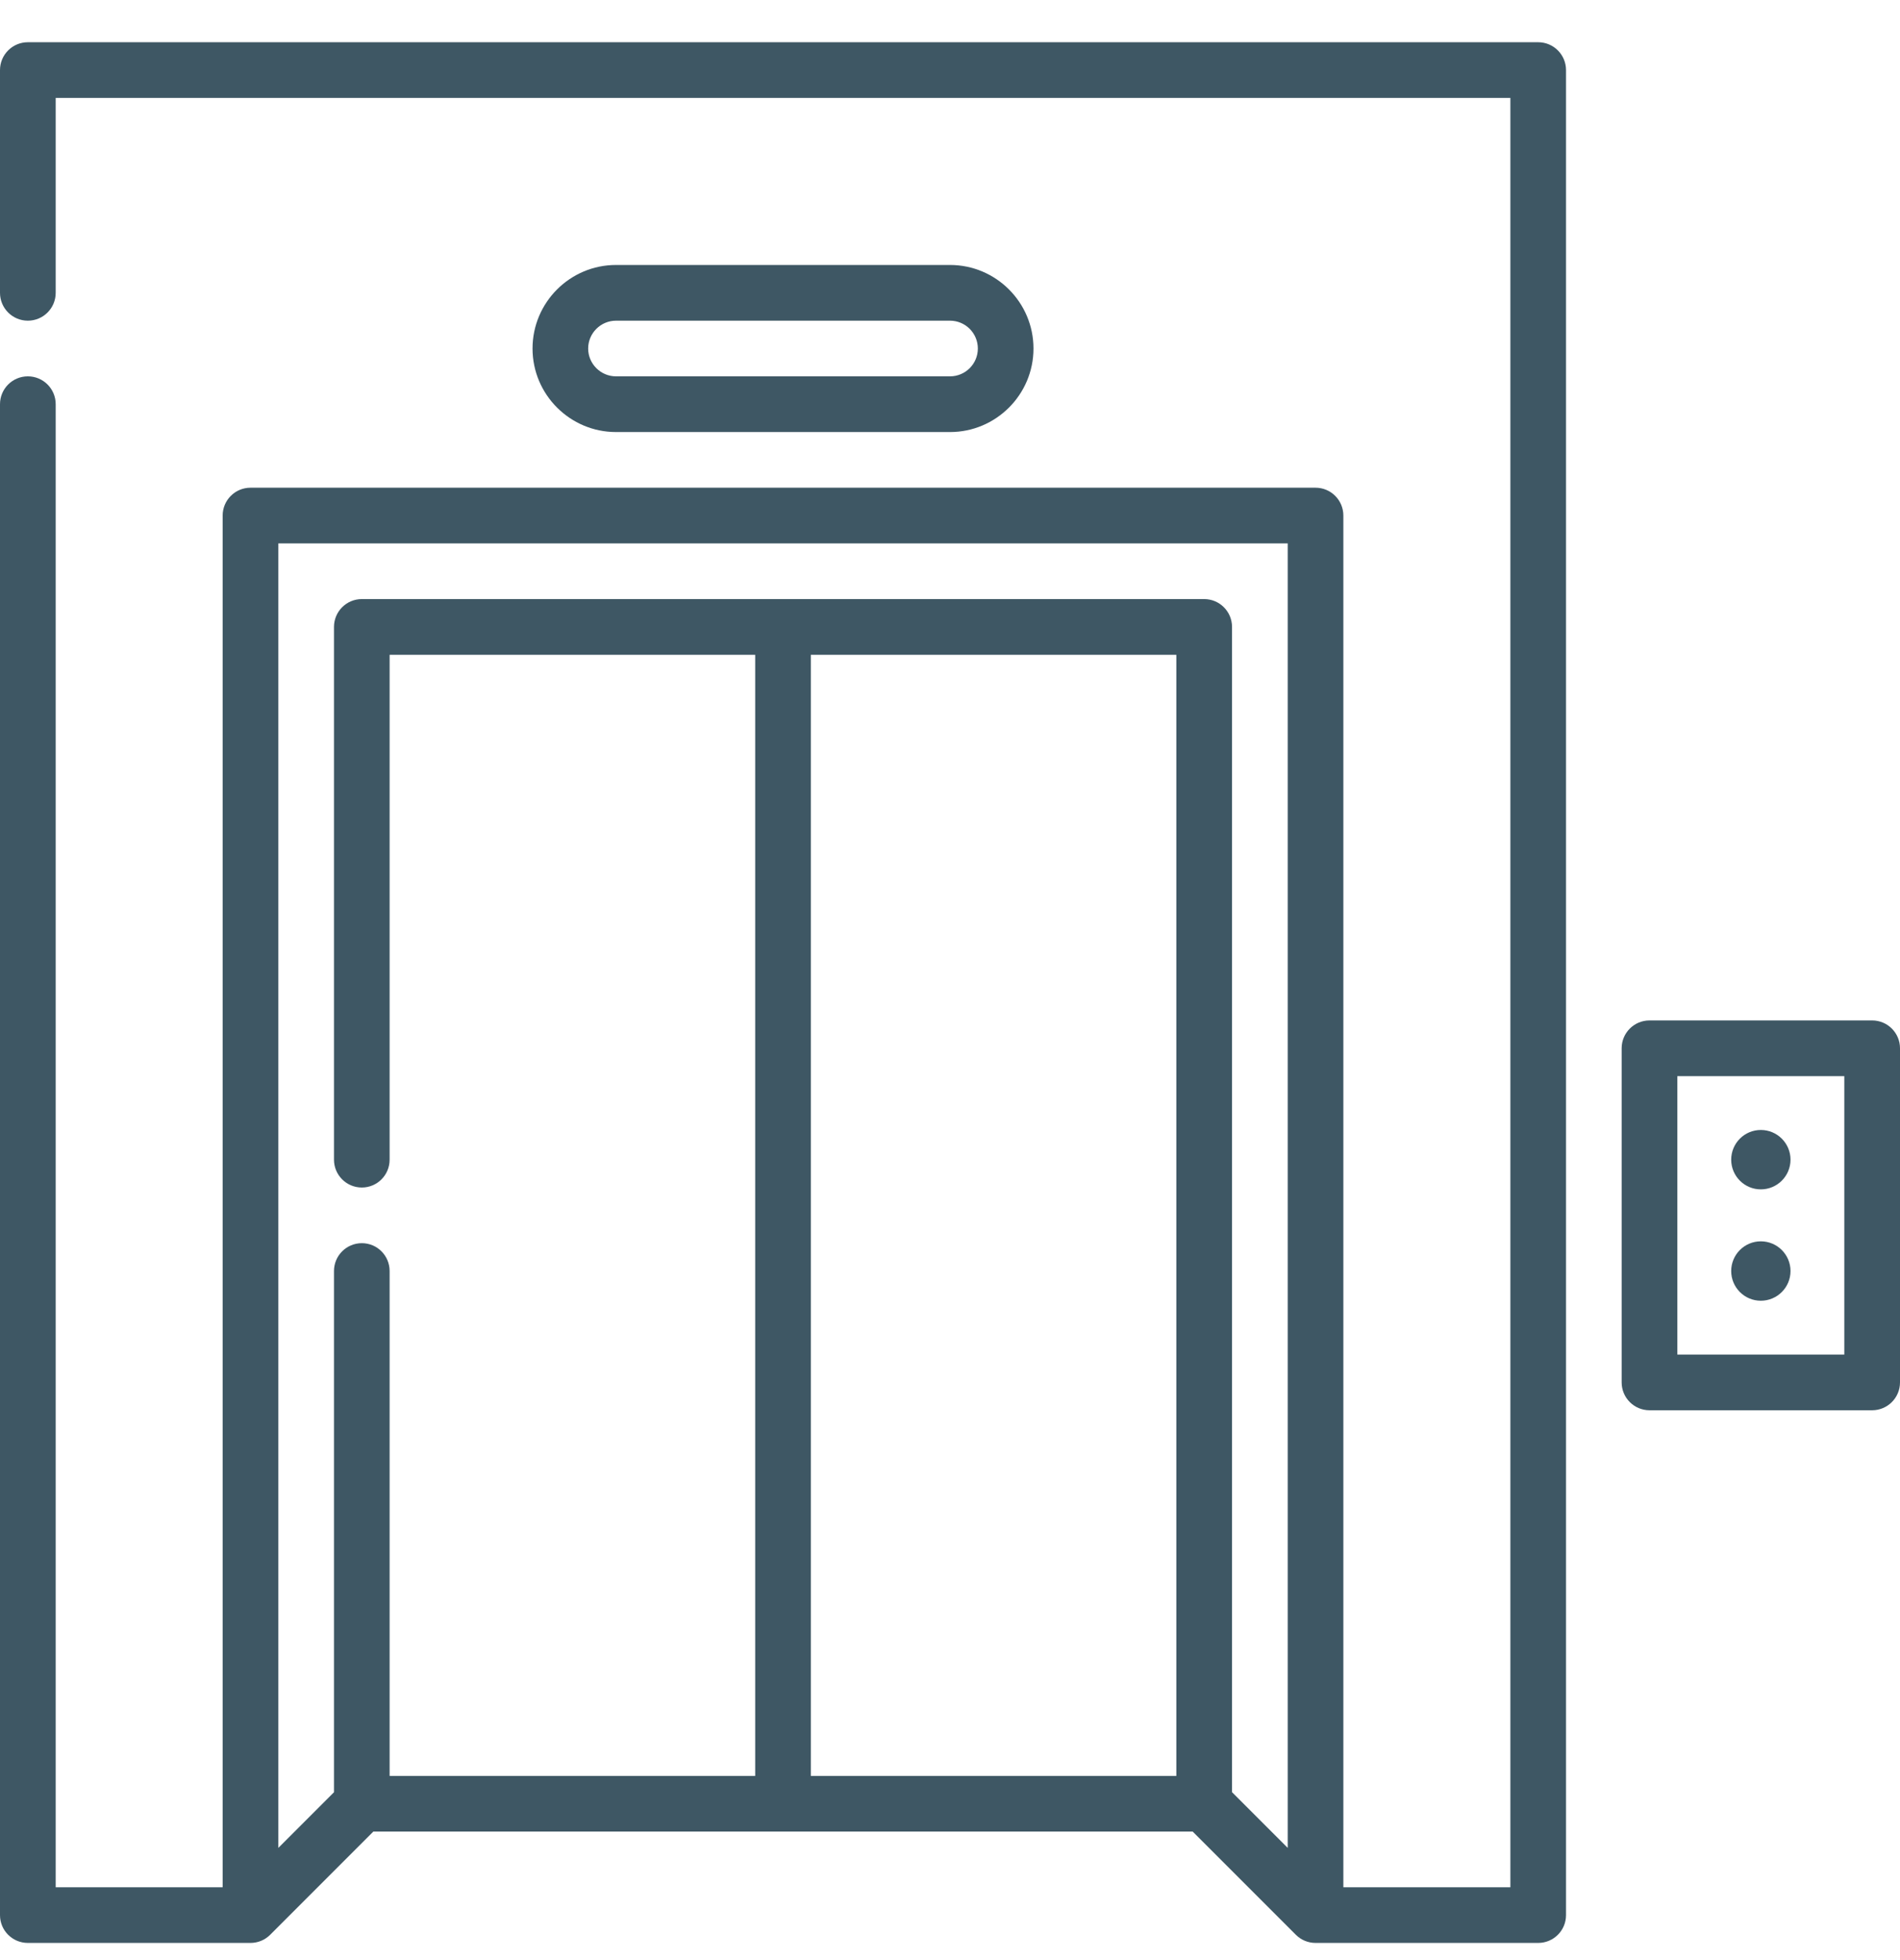
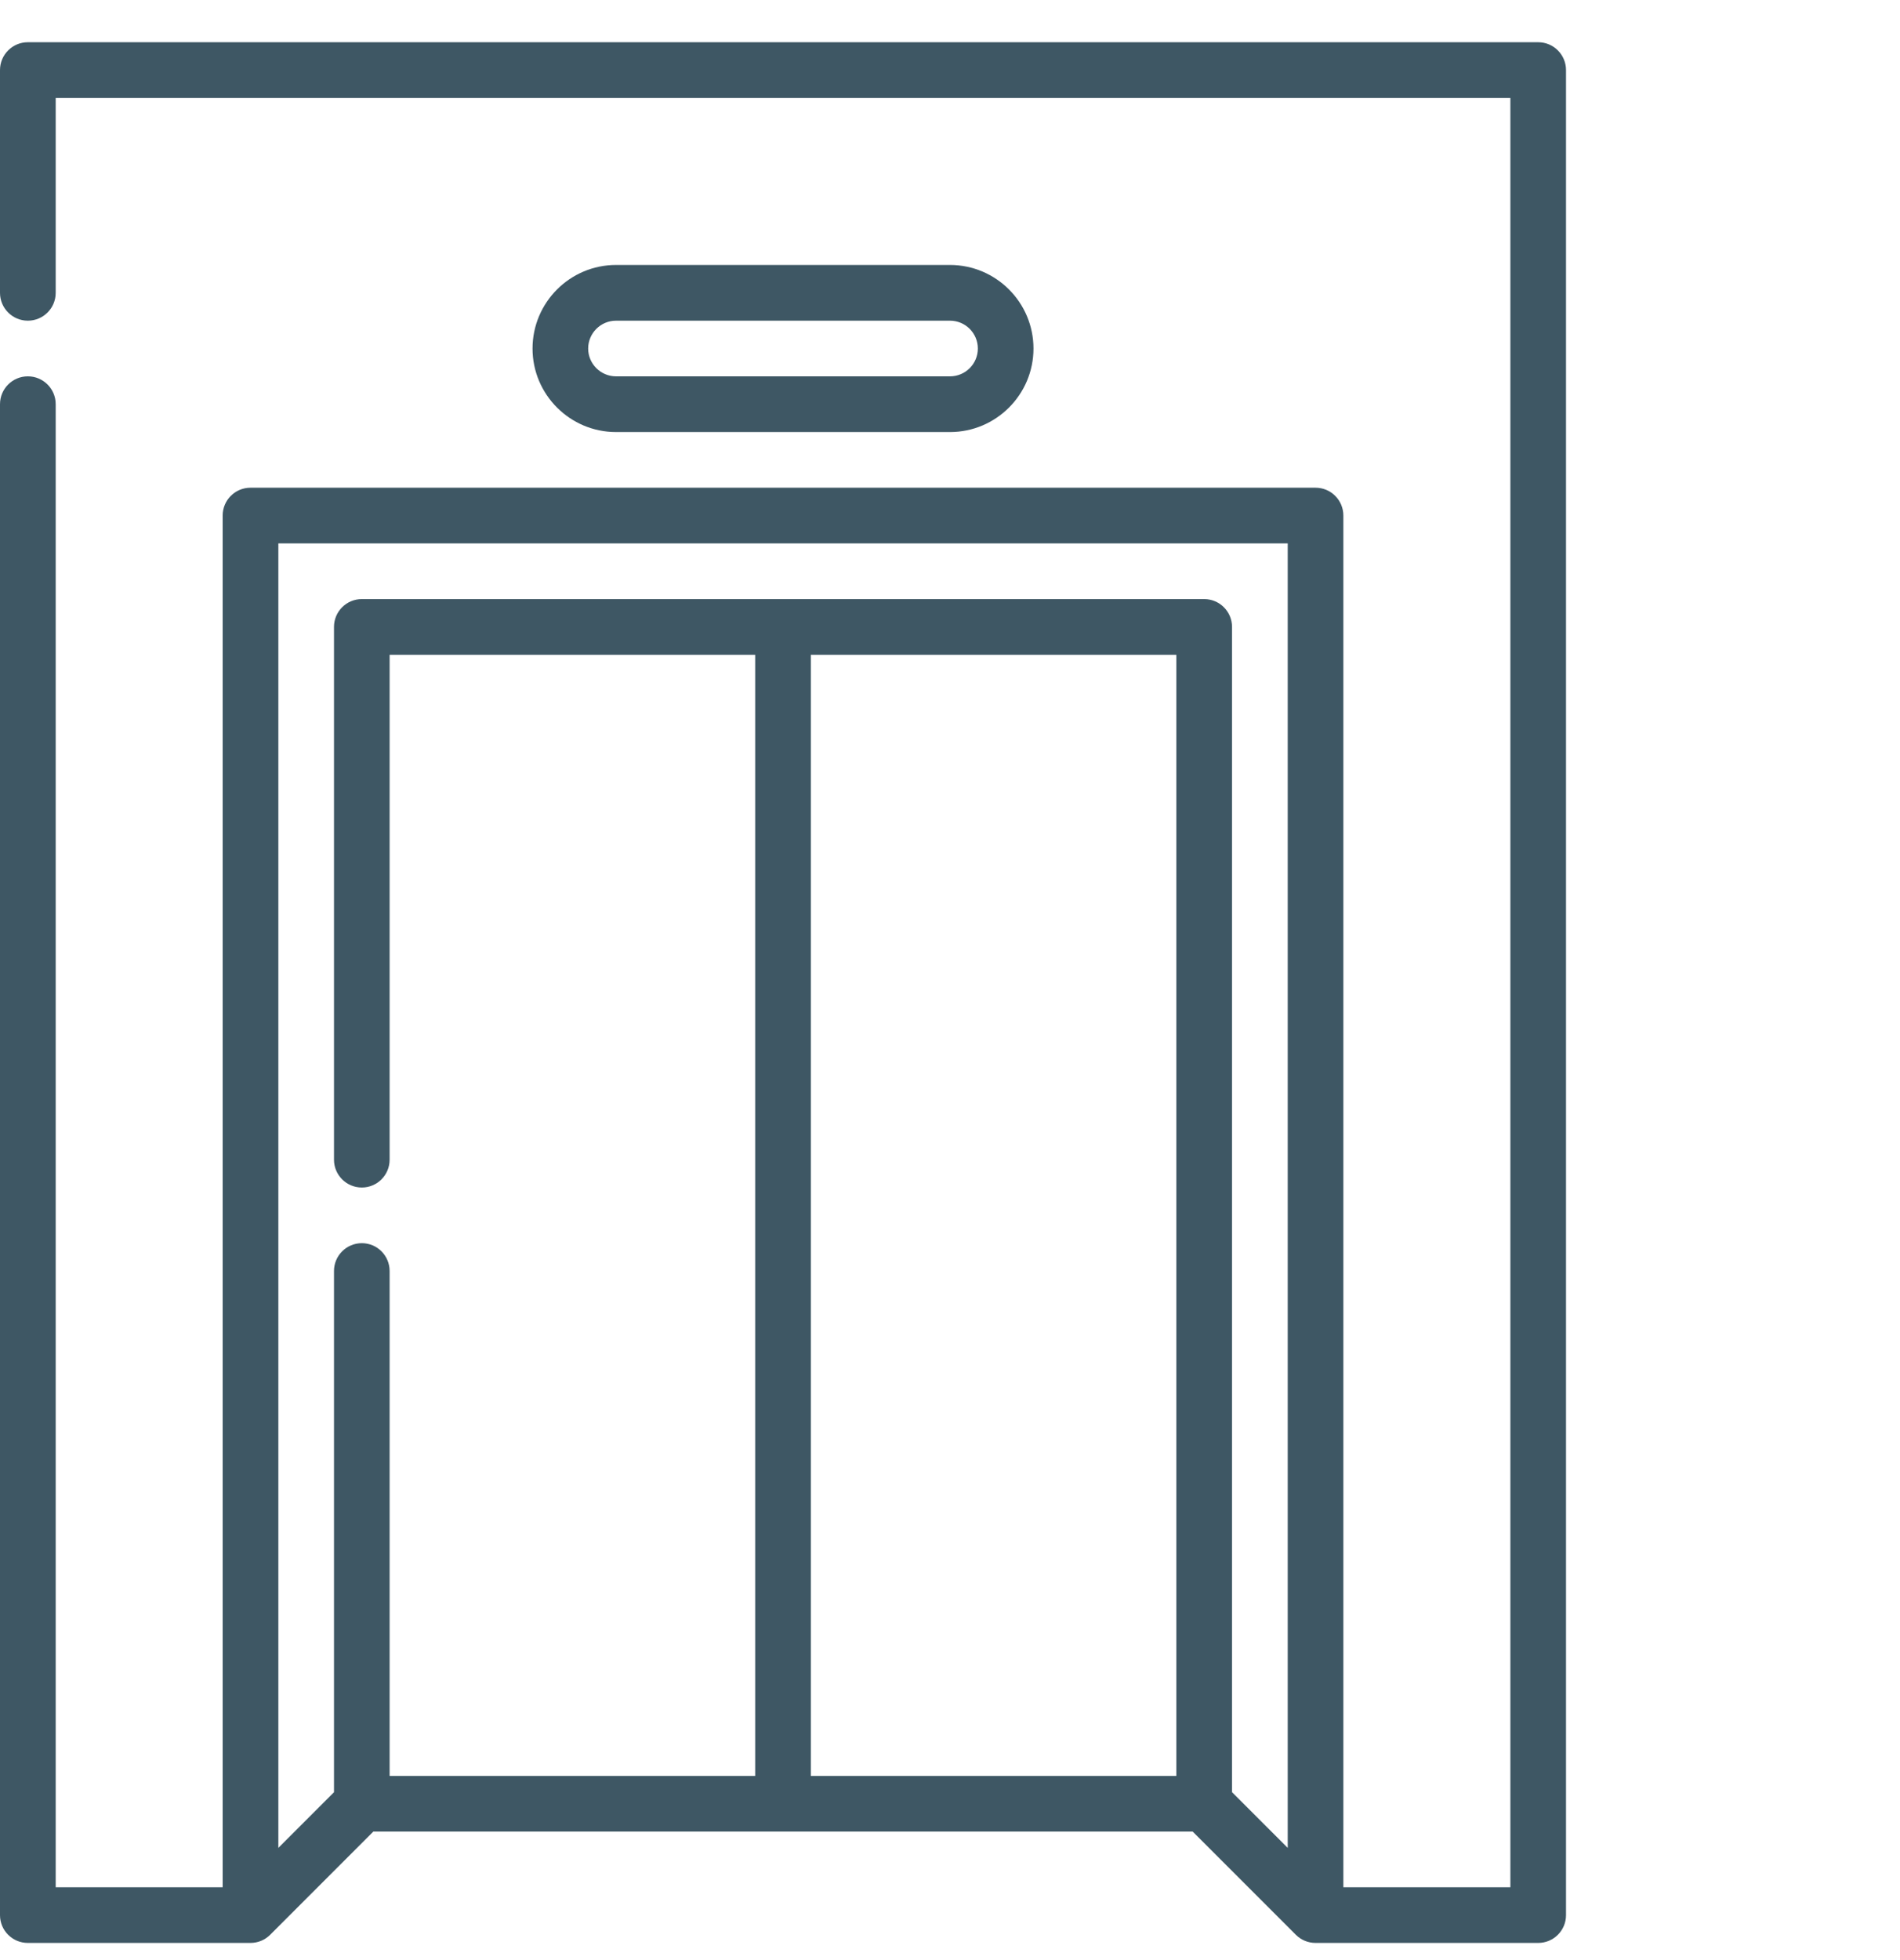
<svg xmlns="http://www.w3.org/2000/svg" width="32" height="33" viewBox="0 0 32 33" fill="none">
-   <path d="M29.656 20.024C29.932 20.024 30.156 19.8 30.156 19.524C30.156 19.248 29.932 19.024 29.656 19.024C29.38 19.024 29.157 19.248 29.157 19.524C29.157 19.8 29.38 20.024 29.656 20.024Z" fill="#3E5764" />
-   <path d="M29.656 21.899C29.932 21.899 30.156 21.675 30.156 21.399C30.156 21.123 29.932 20.899 29.656 20.899C29.38 20.899 29.157 21.123 29.157 21.399C29.157 21.675 29.38 21.899 29.656 21.899Z" fill="#3E5764" />
  <path d="M16 7.274C16.775 7.274 17.406 6.643 17.406 5.868C17.406 5.092 16.775 4.461 16 4.461H10.375C9.6 4.461 8.969 5.092 8.969 5.868C8.969 6.643 9.6 7.274 10.375 7.274H16ZM9.906 5.868C9.906 5.609 10.117 5.399 10.375 5.399H16C16.259 5.399 16.469 5.609 16.469 5.868C16.469 6.126 16.259 6.336 16 6.336H10.375C10.117 6.336 9.906 6.126 9.906 5.868Z" fill="#3E5764" />
  <path d="M25.906 0.711H0.469C0.21 0.711 0 0.921 0 1.18V4.93C0 5.189 0.21 5.399 0.469 5.399C0.728 5.399 0.938 5.189 0.938 4.93V1.649H25.438V31.774H22.625V8.68C22.625 8.421 22.415 8.211 22.156 8.211H4.219C3.96 8.211 3.75 8.421 3.75 8.68V31.774H0.938V6.805C0.938 6.546 0.728 6.336 0.469 6.336C0.21 6.336 0 6.546 0 6.805V32.243C0 32.502 0.21 32.711 0.469 32.711H4.219C4.343 32.711 4.462 32.662 4.55 32.574L6.288 30.836H20.087L21.825 32.574C21.913 32.662 22.032 32.711 22.156 32.711H25.906C26.165 32.711 26.375 32.502 26.375 32.243V1.18C26.375 0.921 26.165 0.711 25.906 0.711ZM21.688 9.149V31.111L20.75 30.173V10.555C20.75 10.296 20.54 10.086 20.281 10.086H6.094C5.835 10.086 5.625 10.296 5.625 10.555V19.524C5.625 19.783 5.835 19.993 6.094 19.993C6.353 19.993 6.562 19.783 6.562 19.524V11.024H12.719V29.899H6.562V21.399C6.562 21.14 6.353 20.93 6.094 20.93C5.835 20.93 5.625 21.14 5.625 21.399V30.174L4.688 31.111V9.149H21.688ZM19.812 11.024V29.899H13.656V11.024H19.812Z" fill="#3E5764" />
-   <path d="M31.531 17.18H27.781C27.522 17.18 27.312 17.39 27.312 17.649V23.274C27.312 23.533 27.522 23.743 27.781 23.743H31.531C31.79 23.743 32 23.533 32 23.274V17.649C32 17.39 31.79 17.18 31.531 17.18ZM31.062 22.805H28.25V18.118H31.062V22.805Z" fill="#3E5764" />
</svg>